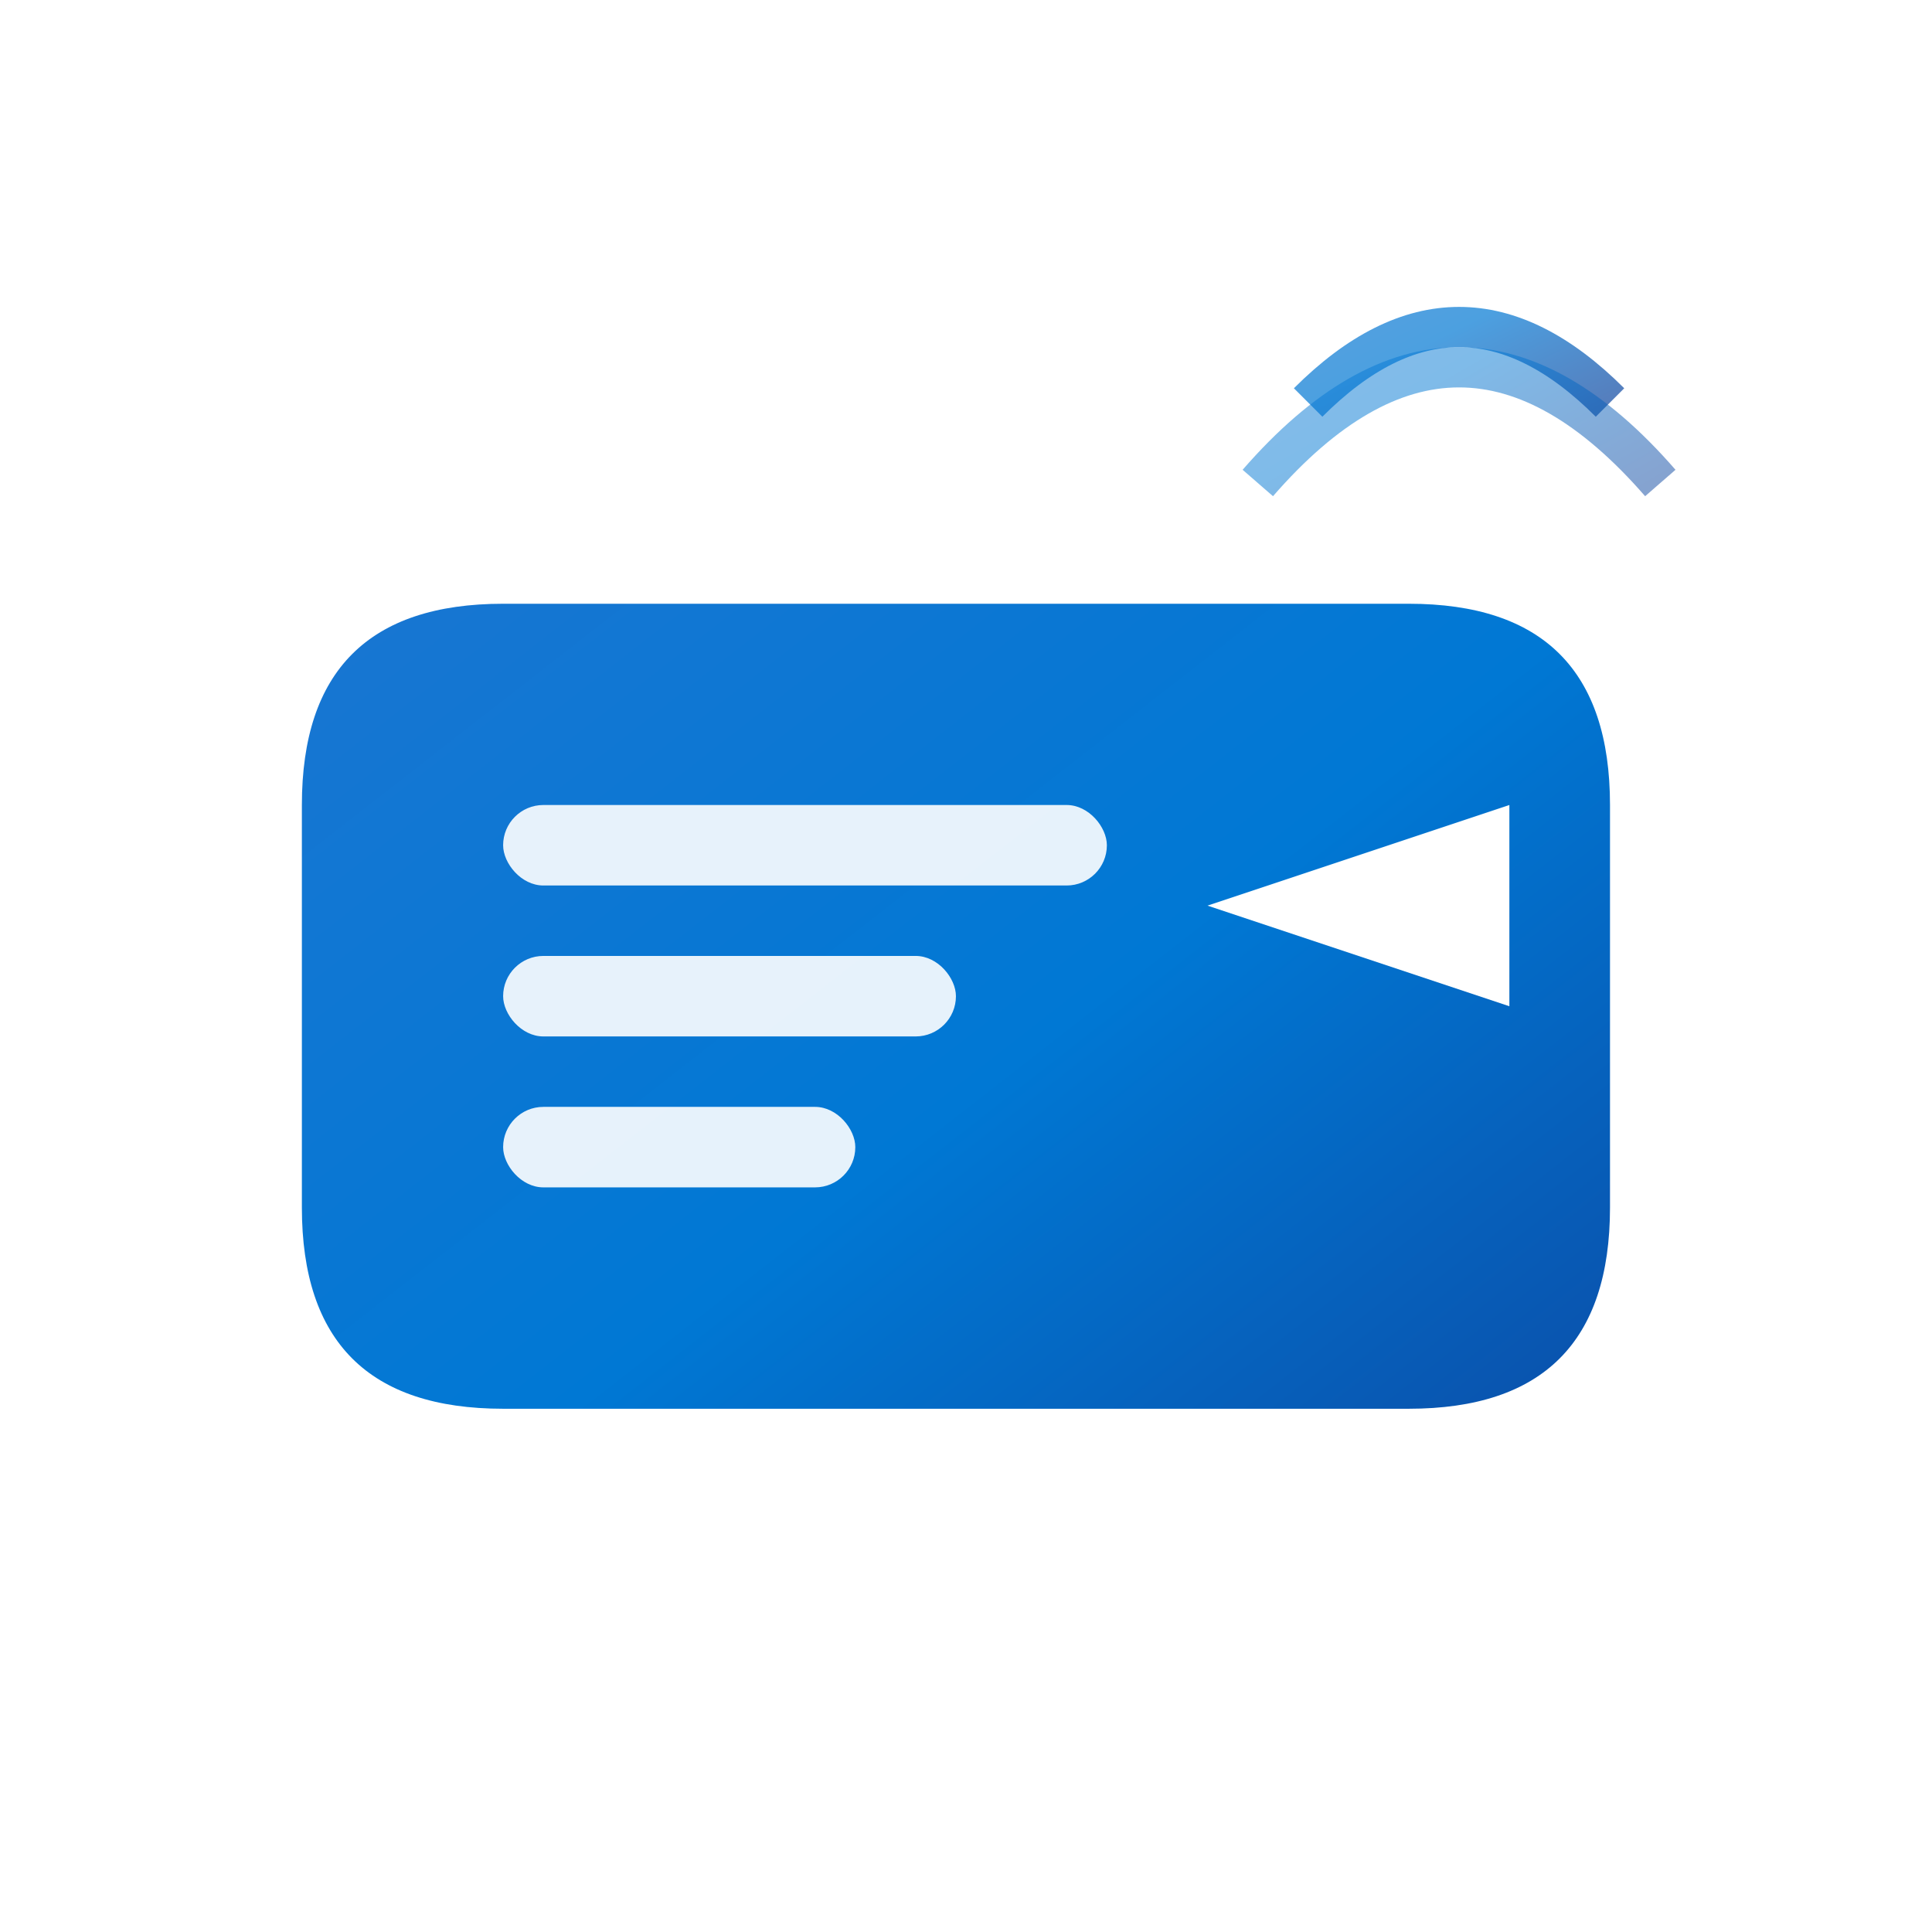
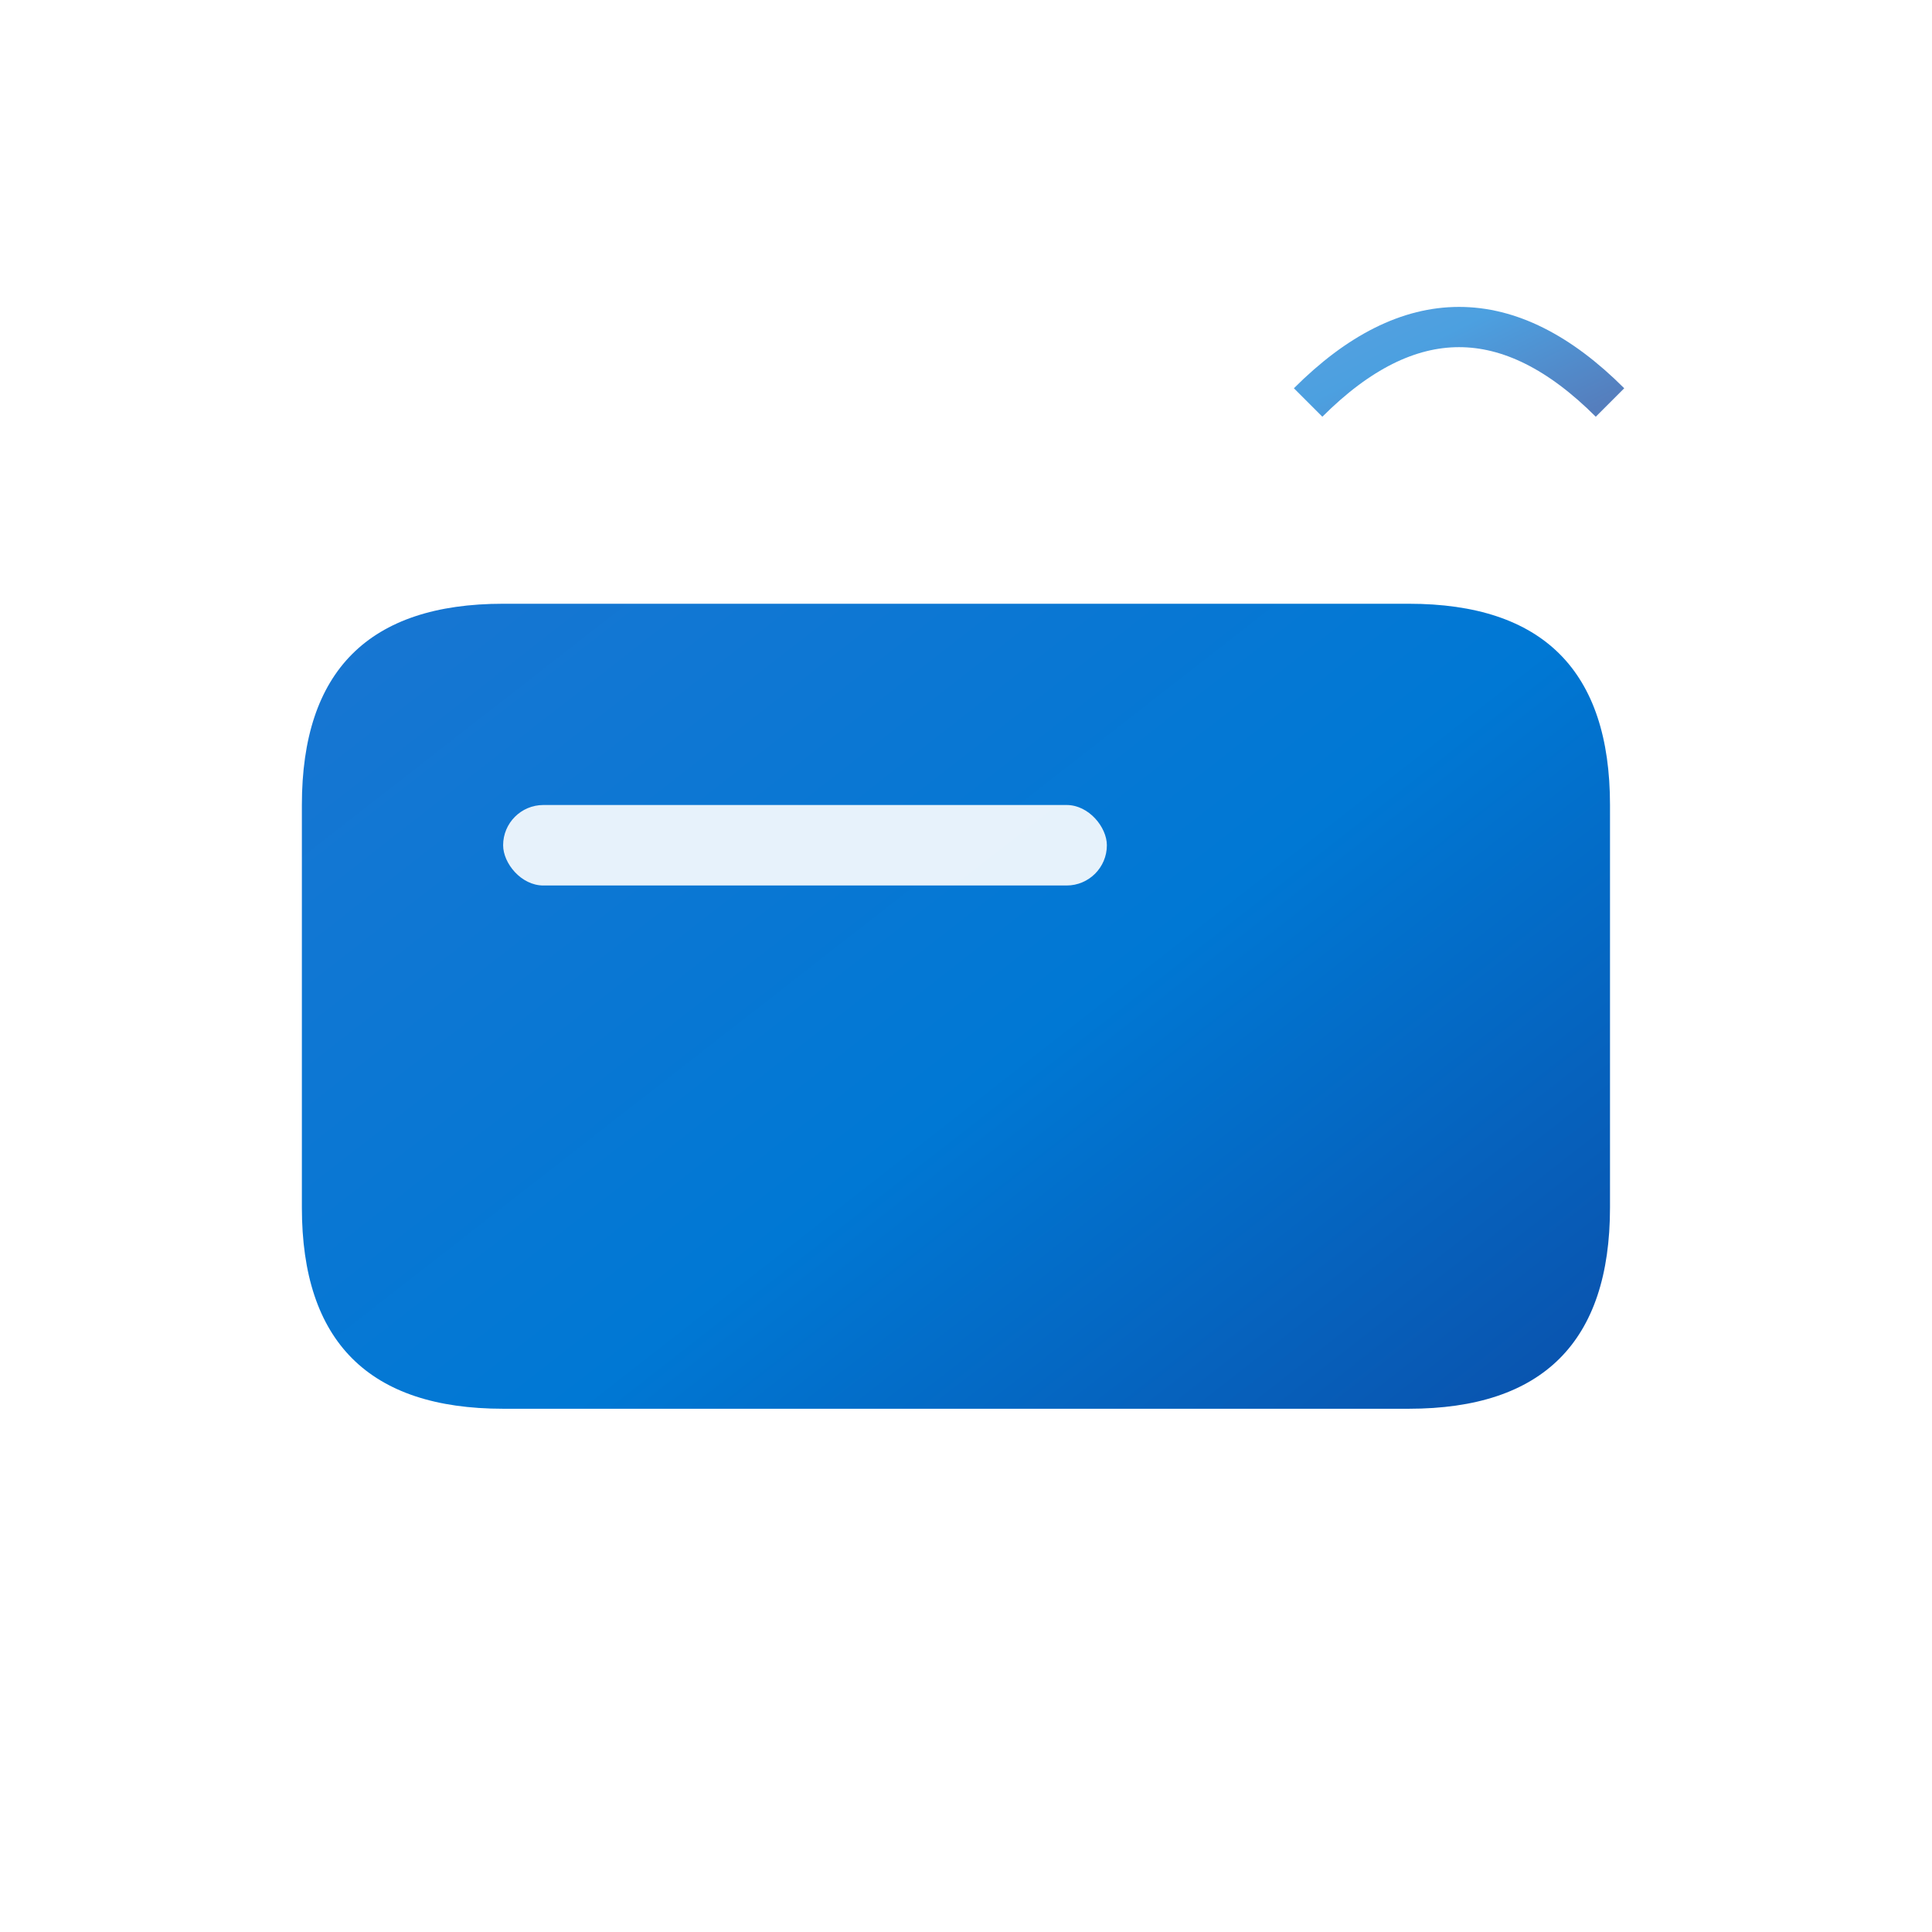
<svg xmlns="http://www.w3.org/2000/svg" viewBox="0 0 192 192" width="192" height="192">
-   <rect width="192" height="192" fill="white" rx="20" />
  <defs>
    <linearGradient id="apple192" x1="0%" y1="0%" x2="100%" y2="100%">
      <stop offset="0%" style="stop-color:#1976d2" />
      <stop offset="50%" style="stop-color:#0078d4" />
      <stop offset="100%" style="stop-color:#0d47a1" />
    </linearGradient>
    <filter id="shadow">
      <feDropShadow dx="0" dy="2" stdDeviation="3" flood-opacity="0.3" />
    </filter>
  </defs>
  <path d="M 30 60 L 140 60 Q 160 60 160 80 L 160 120 Q 160 140 140 140 L 80 140 L 60 160 L 80 140 L 50 140 Q 30 140 30 120 L 30 80 Q 30 60 50 60 Z" fill="url(#apple192)" filter="url(#shadow)" />
-   <path d="M 120 90 L 150 80 L 150 100 Z" fill="white" />
  <rect x="50" y="80" width="60" height="8" fill="white" opacity="0.9" rx="4" />
-   <rect x="50" y="95" width="45" height="8" fill="white" opacity="0.9" rx="4" />
-   <rect x="50" y="110" width="35" height="8" fill="white" opacity="0.9" rx="4" />
  <g transform="translate(130, 40)">
    <path d="M 0 0 Q 15 -15 30 0" stroke="url(#apple192)" stroke-width="4" fill="none" opacity="0.7" />
-     <path d="M -5 8 Q 15 -15 35 8" stroke="url(#apple192)" stroke-width="4" fill="none" opacity="0.5" />
  </g>
</svg>